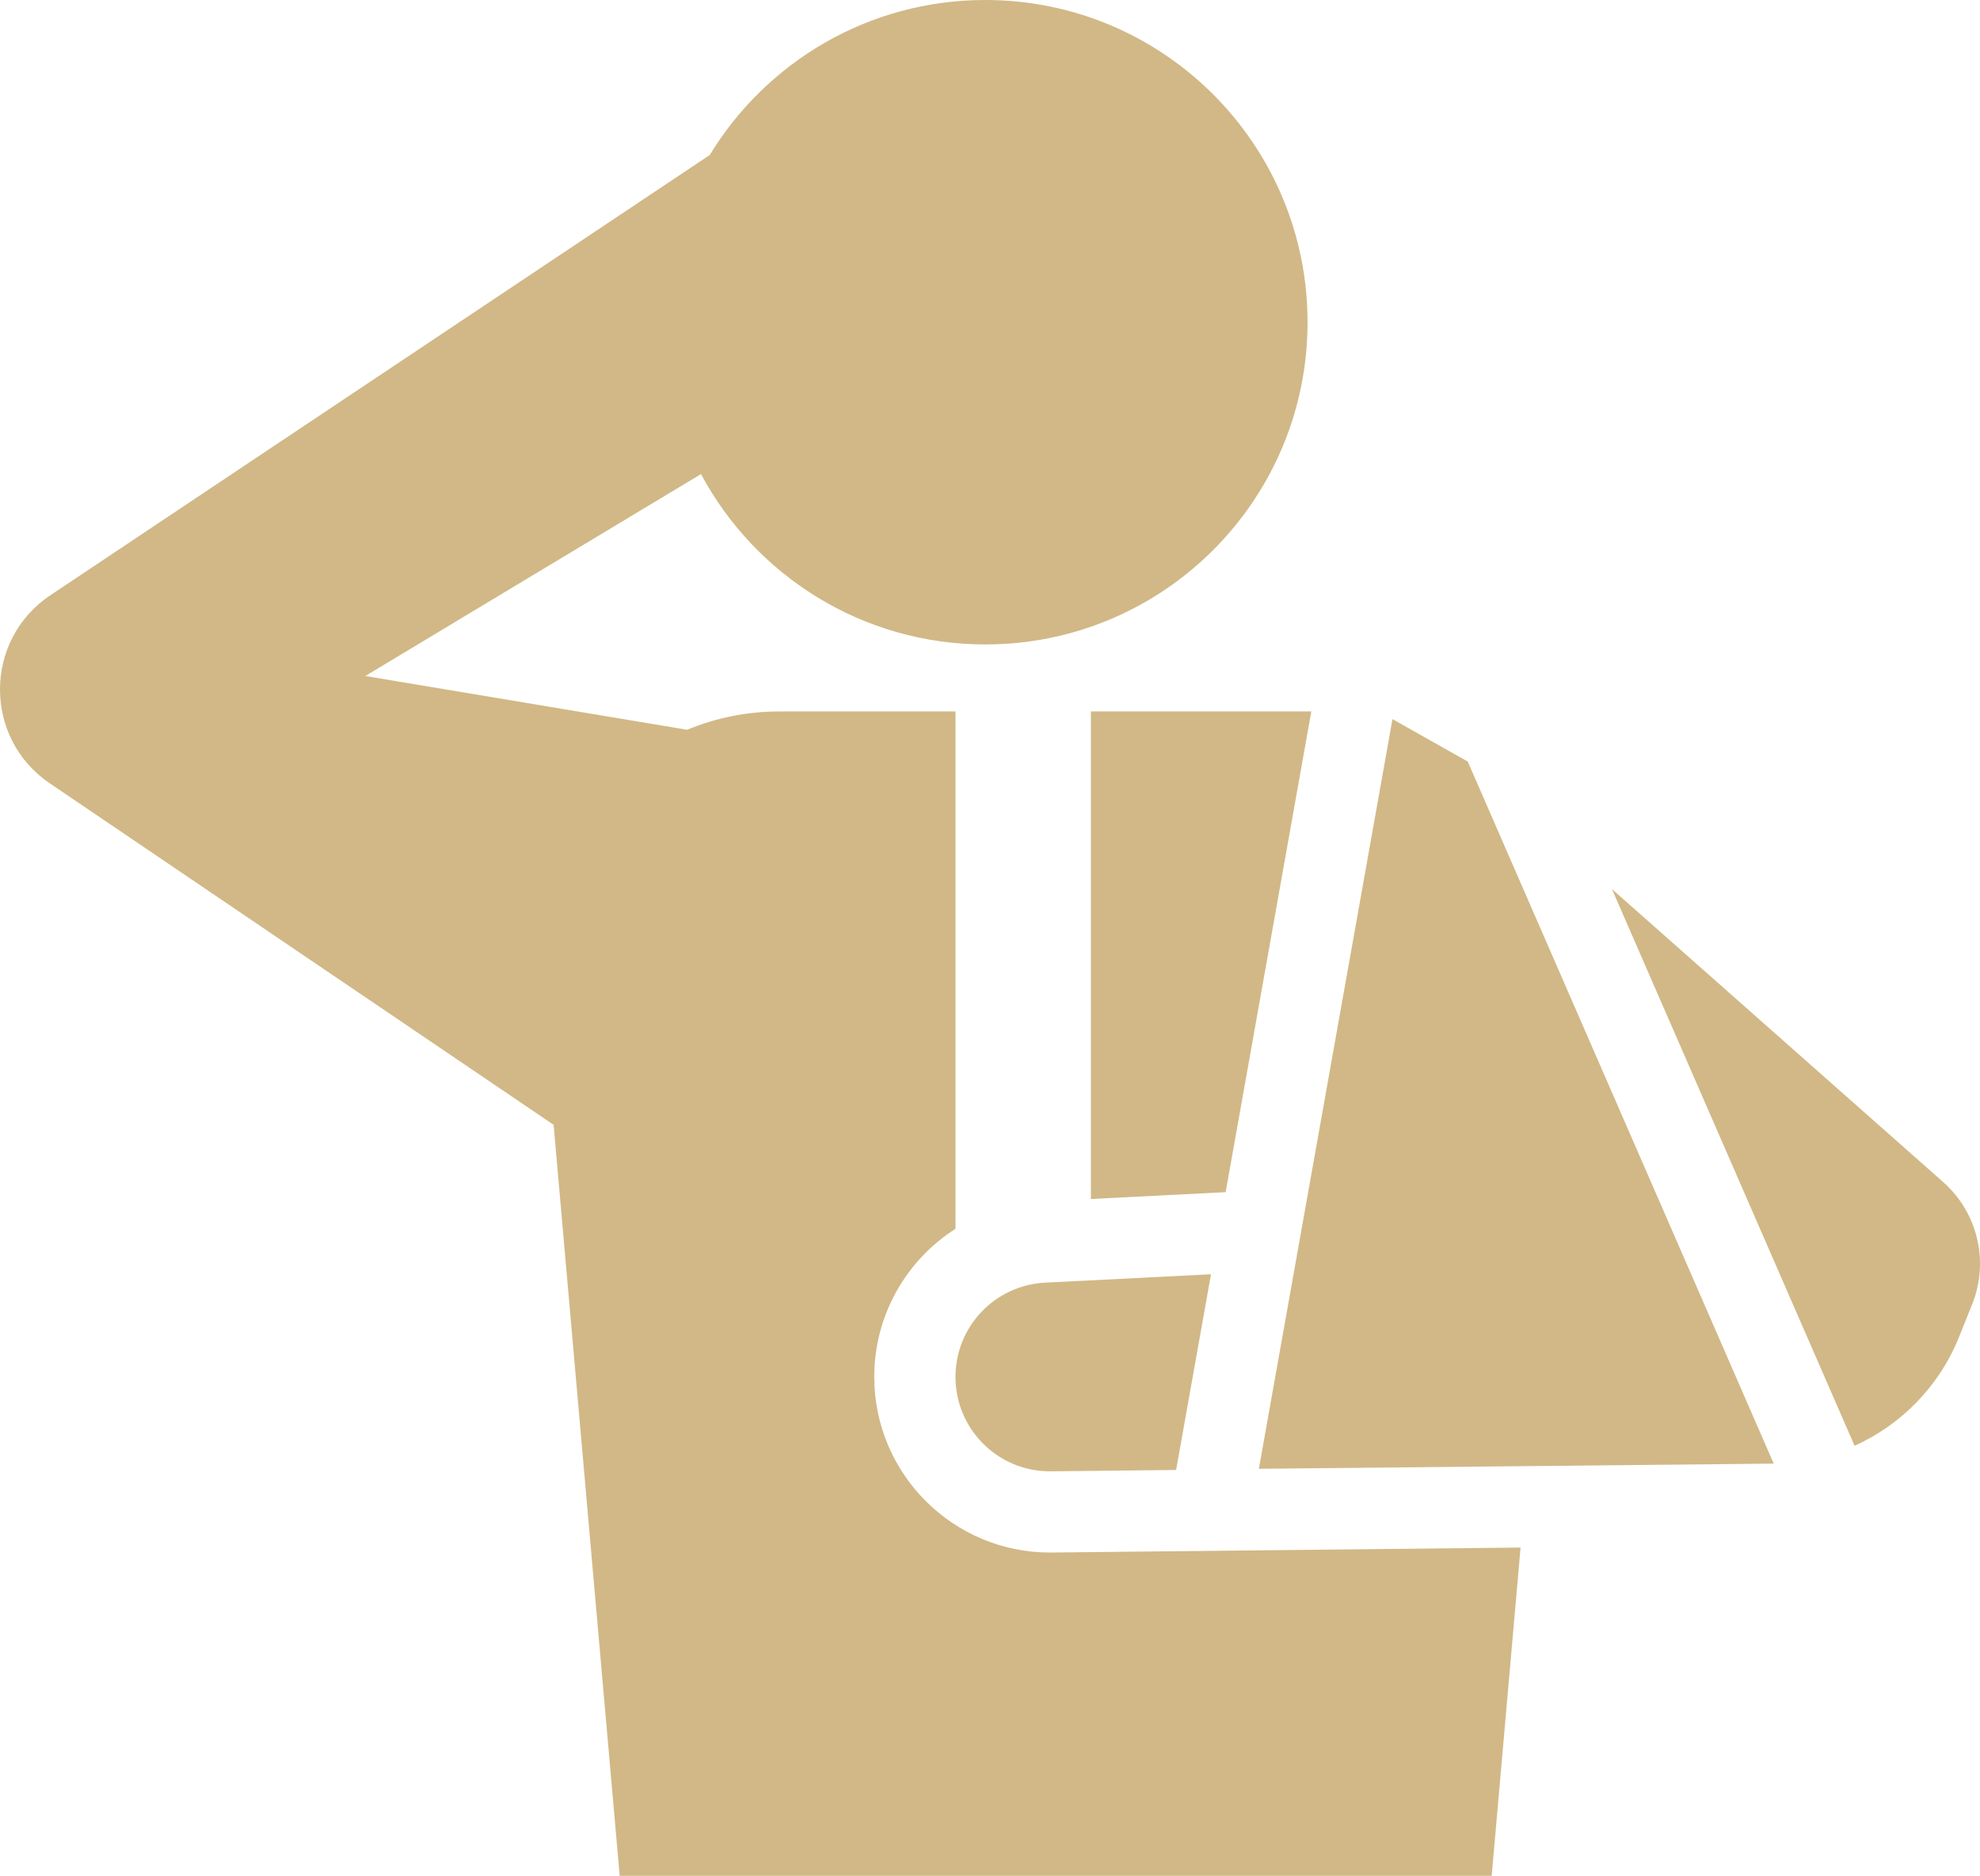
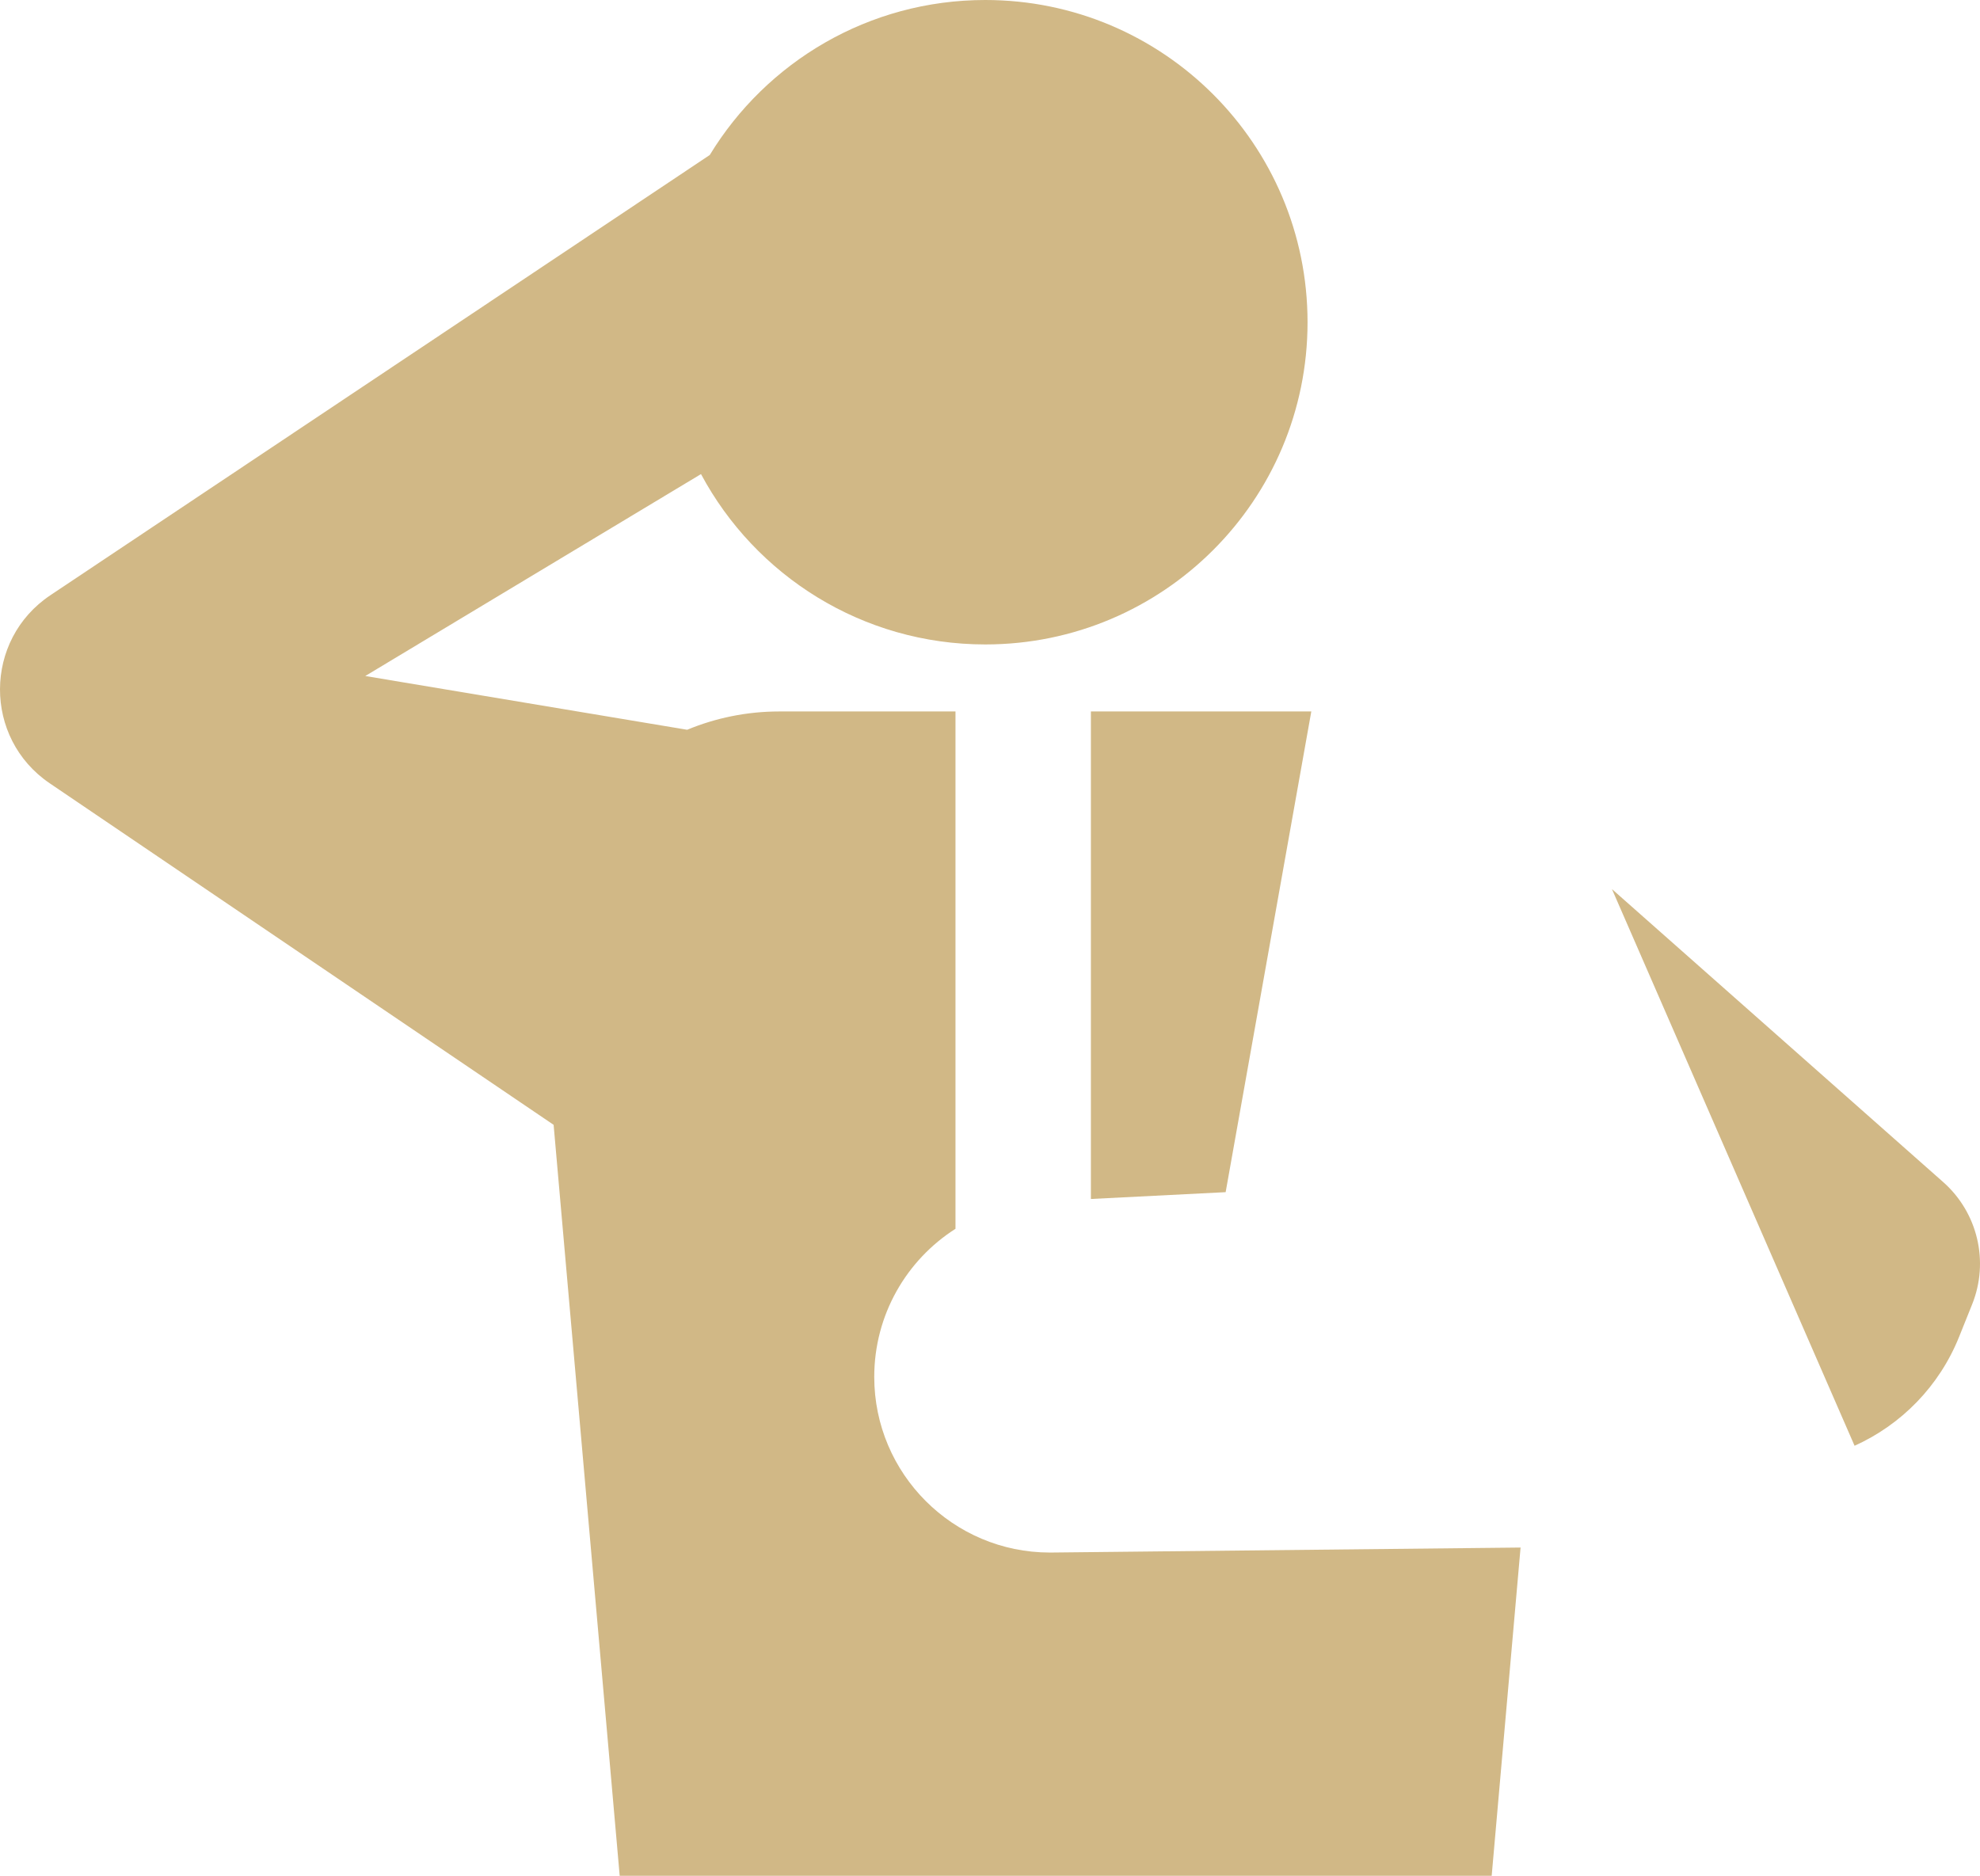
<svg xmlns="http://www.w3.org/2000/svg" version="1.1" id="Layer_1" x="0px" y="0px" width="480px" height="454.793px" viewBox="0 0 480 454.793" enable-background="new 0 0 480 454.793" xml:space="preserve">
  <g>
-     <path fill="#D1B886" d="M231.633,333.84c0,12.65,10.255,22.886,22.874,22.886h0.255l30.357-0.322l8.456-47.452l-40.212,2.035   C241.186,311.604,231.633,321.654,231.633,333.84L231.633,333.84z" />
    <path fill="#D1B886" d="M471.08,286.604l-80.303-71.034l58.816,134.965c11.312-5.096,20.521-14.418,25.334-26.398l3.165-7.885   C482.262,305.879,479.451,294.009,471.08,286.604L471.08,286.604z" />
    <polygon fill="#D1B886" points="317.893,172.497 264.46,172.497 264.46,290.701 297.127,289.047 317.893,172.497  " />
    <path fill="#D1B886" d="M150.228,454.793h211.393l7.003-79.582l-113.649,1.21l-0.459,0.003   c-23.478-0.001-42.577-19.103-42.577-42.582c0-15.056,7.818-28.338,19.694-35.914V172.496h-42.672   c-7.926,0-15.482,1.581-22.375,4.441l-78.036-13.035l81.389-48.958c13.16,24.582,39.083,41.305,68.916,41.305   c43.146,0,78.125-34.977,78.125-78.124C316.98,34.978,282.002,0,238.856,0c-28.3,0-53.085,15.048-66.792,37.579L12.221,144.313   c-16.227,10.836-16.31,34.661-0.157,45.609l122.146,82.8L150.228,454.793L150.228,454.793z" />
-     <polygon fill="#D1B886" points="355.818,184.646 337.568,174.355 305.18,356.12 429.992,354.861 355.818,184.646  " />
  </g>
</svg>